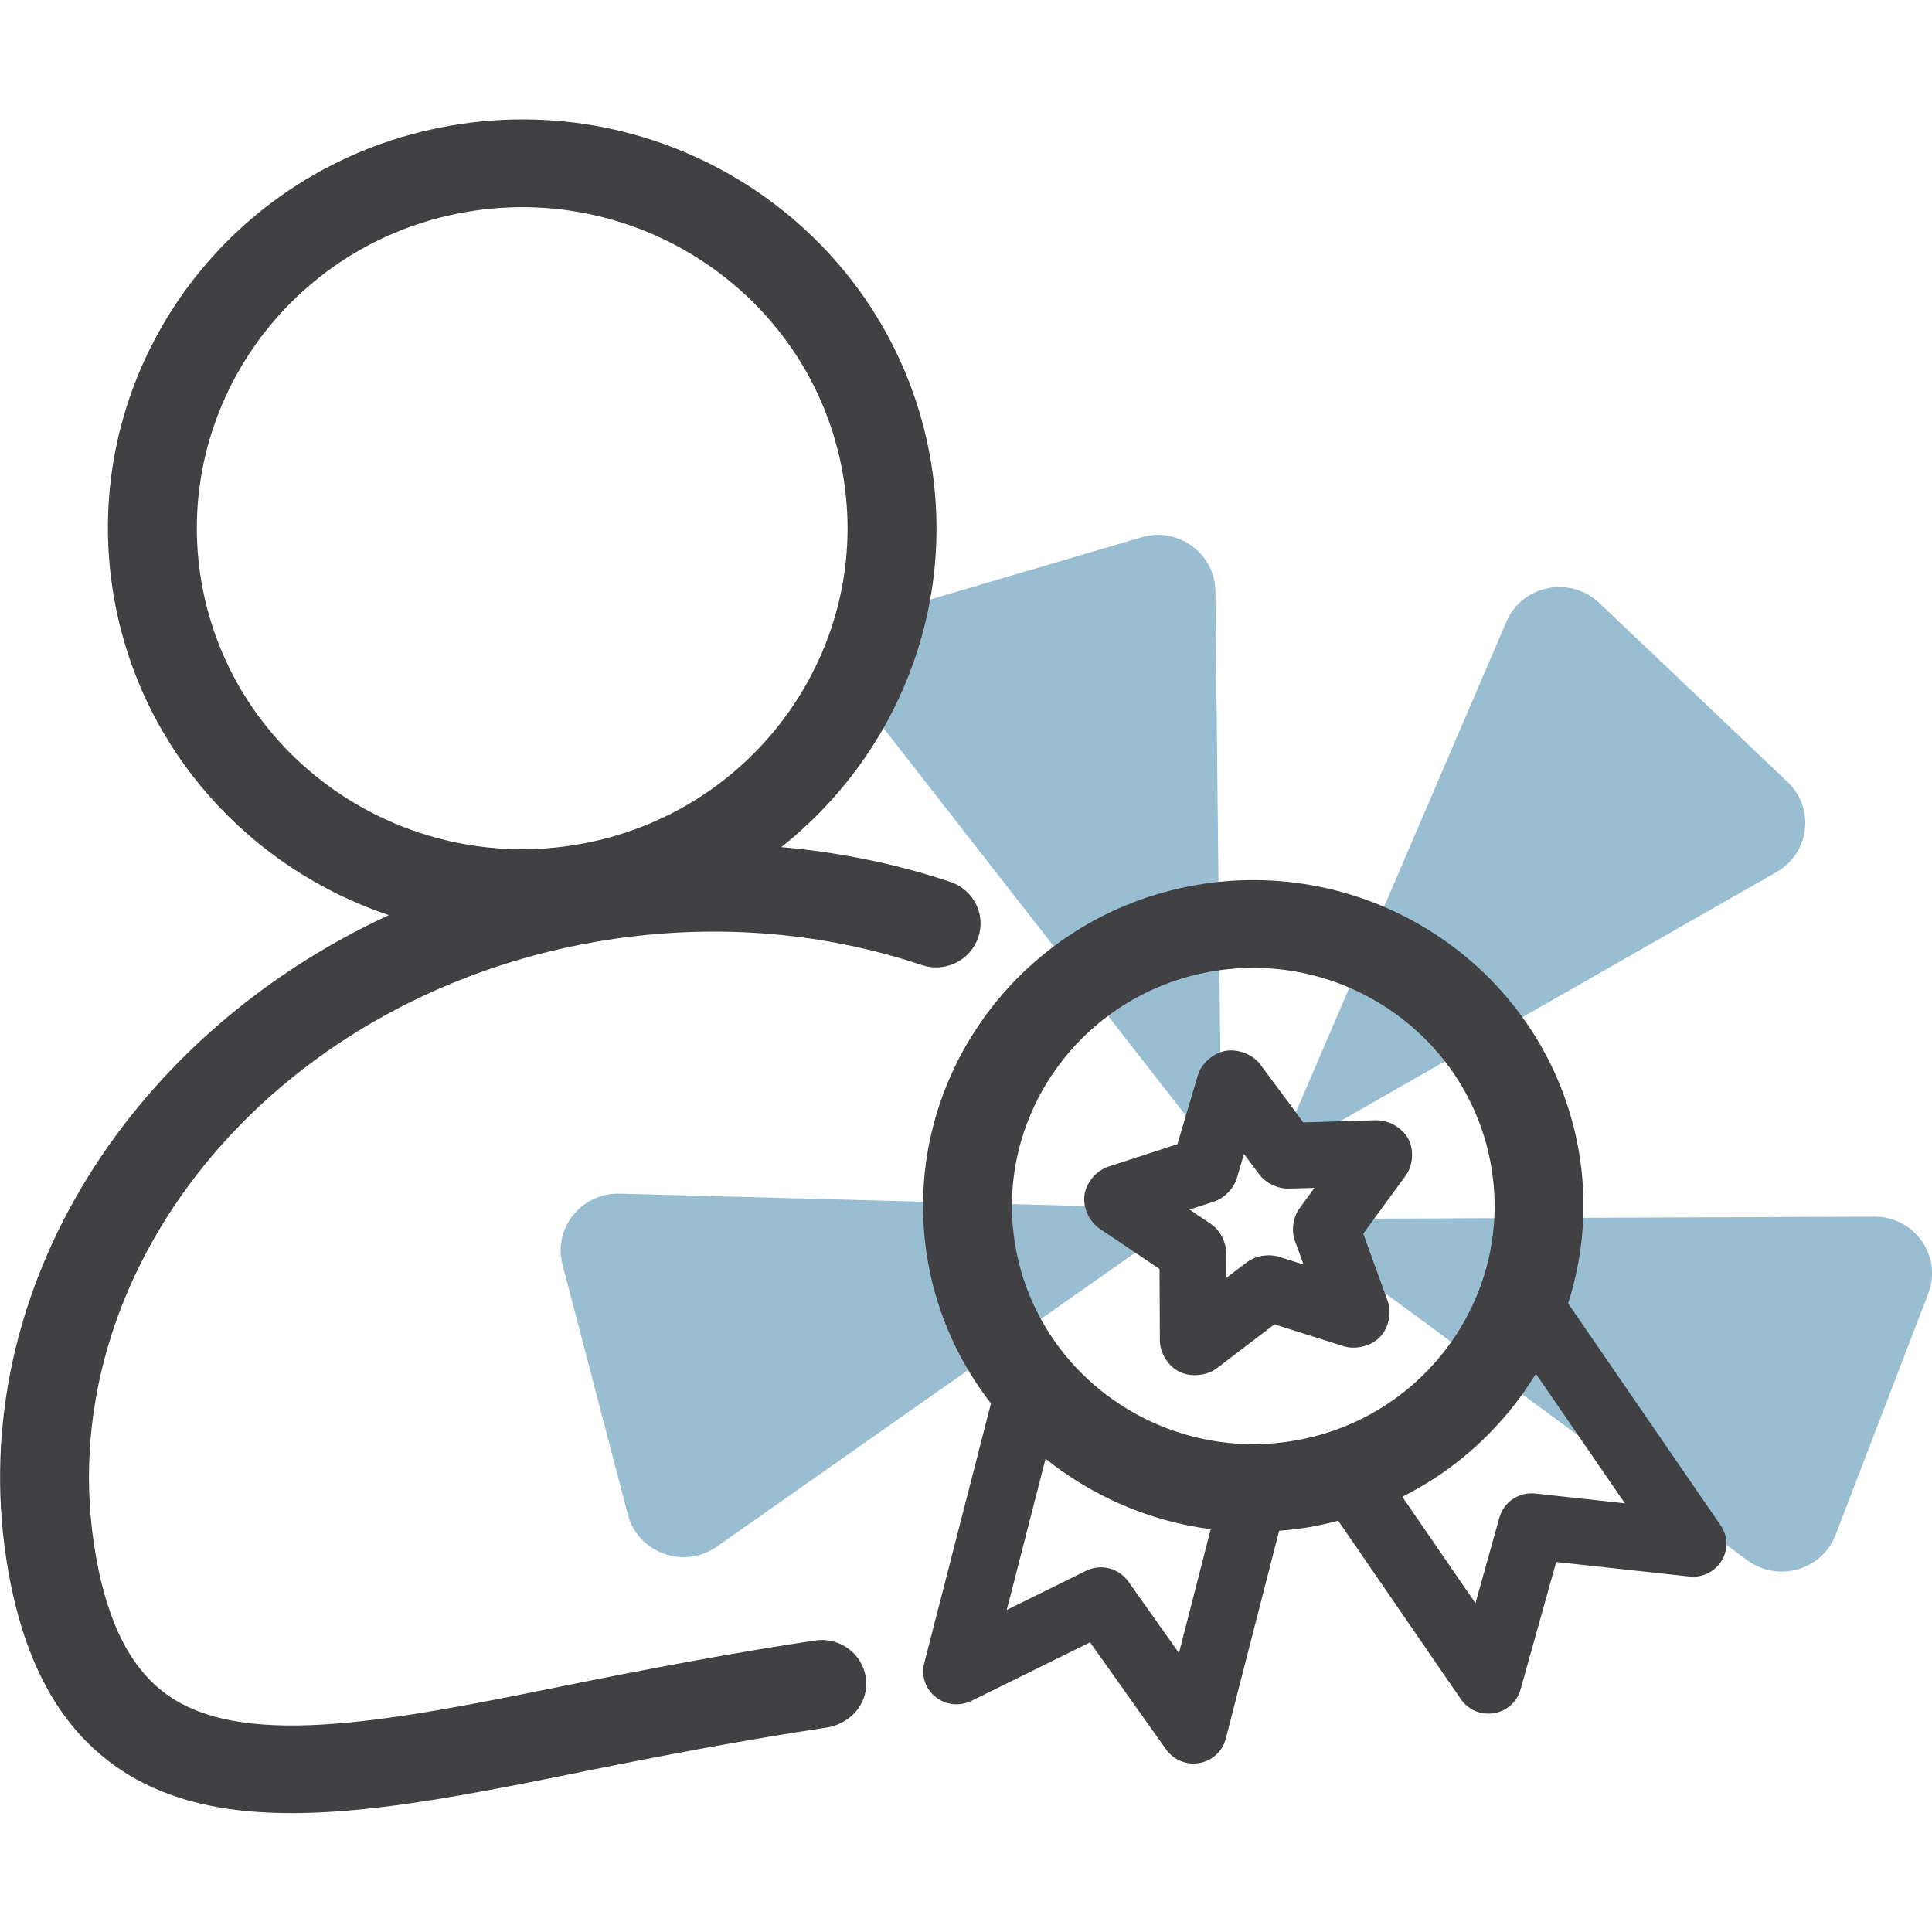
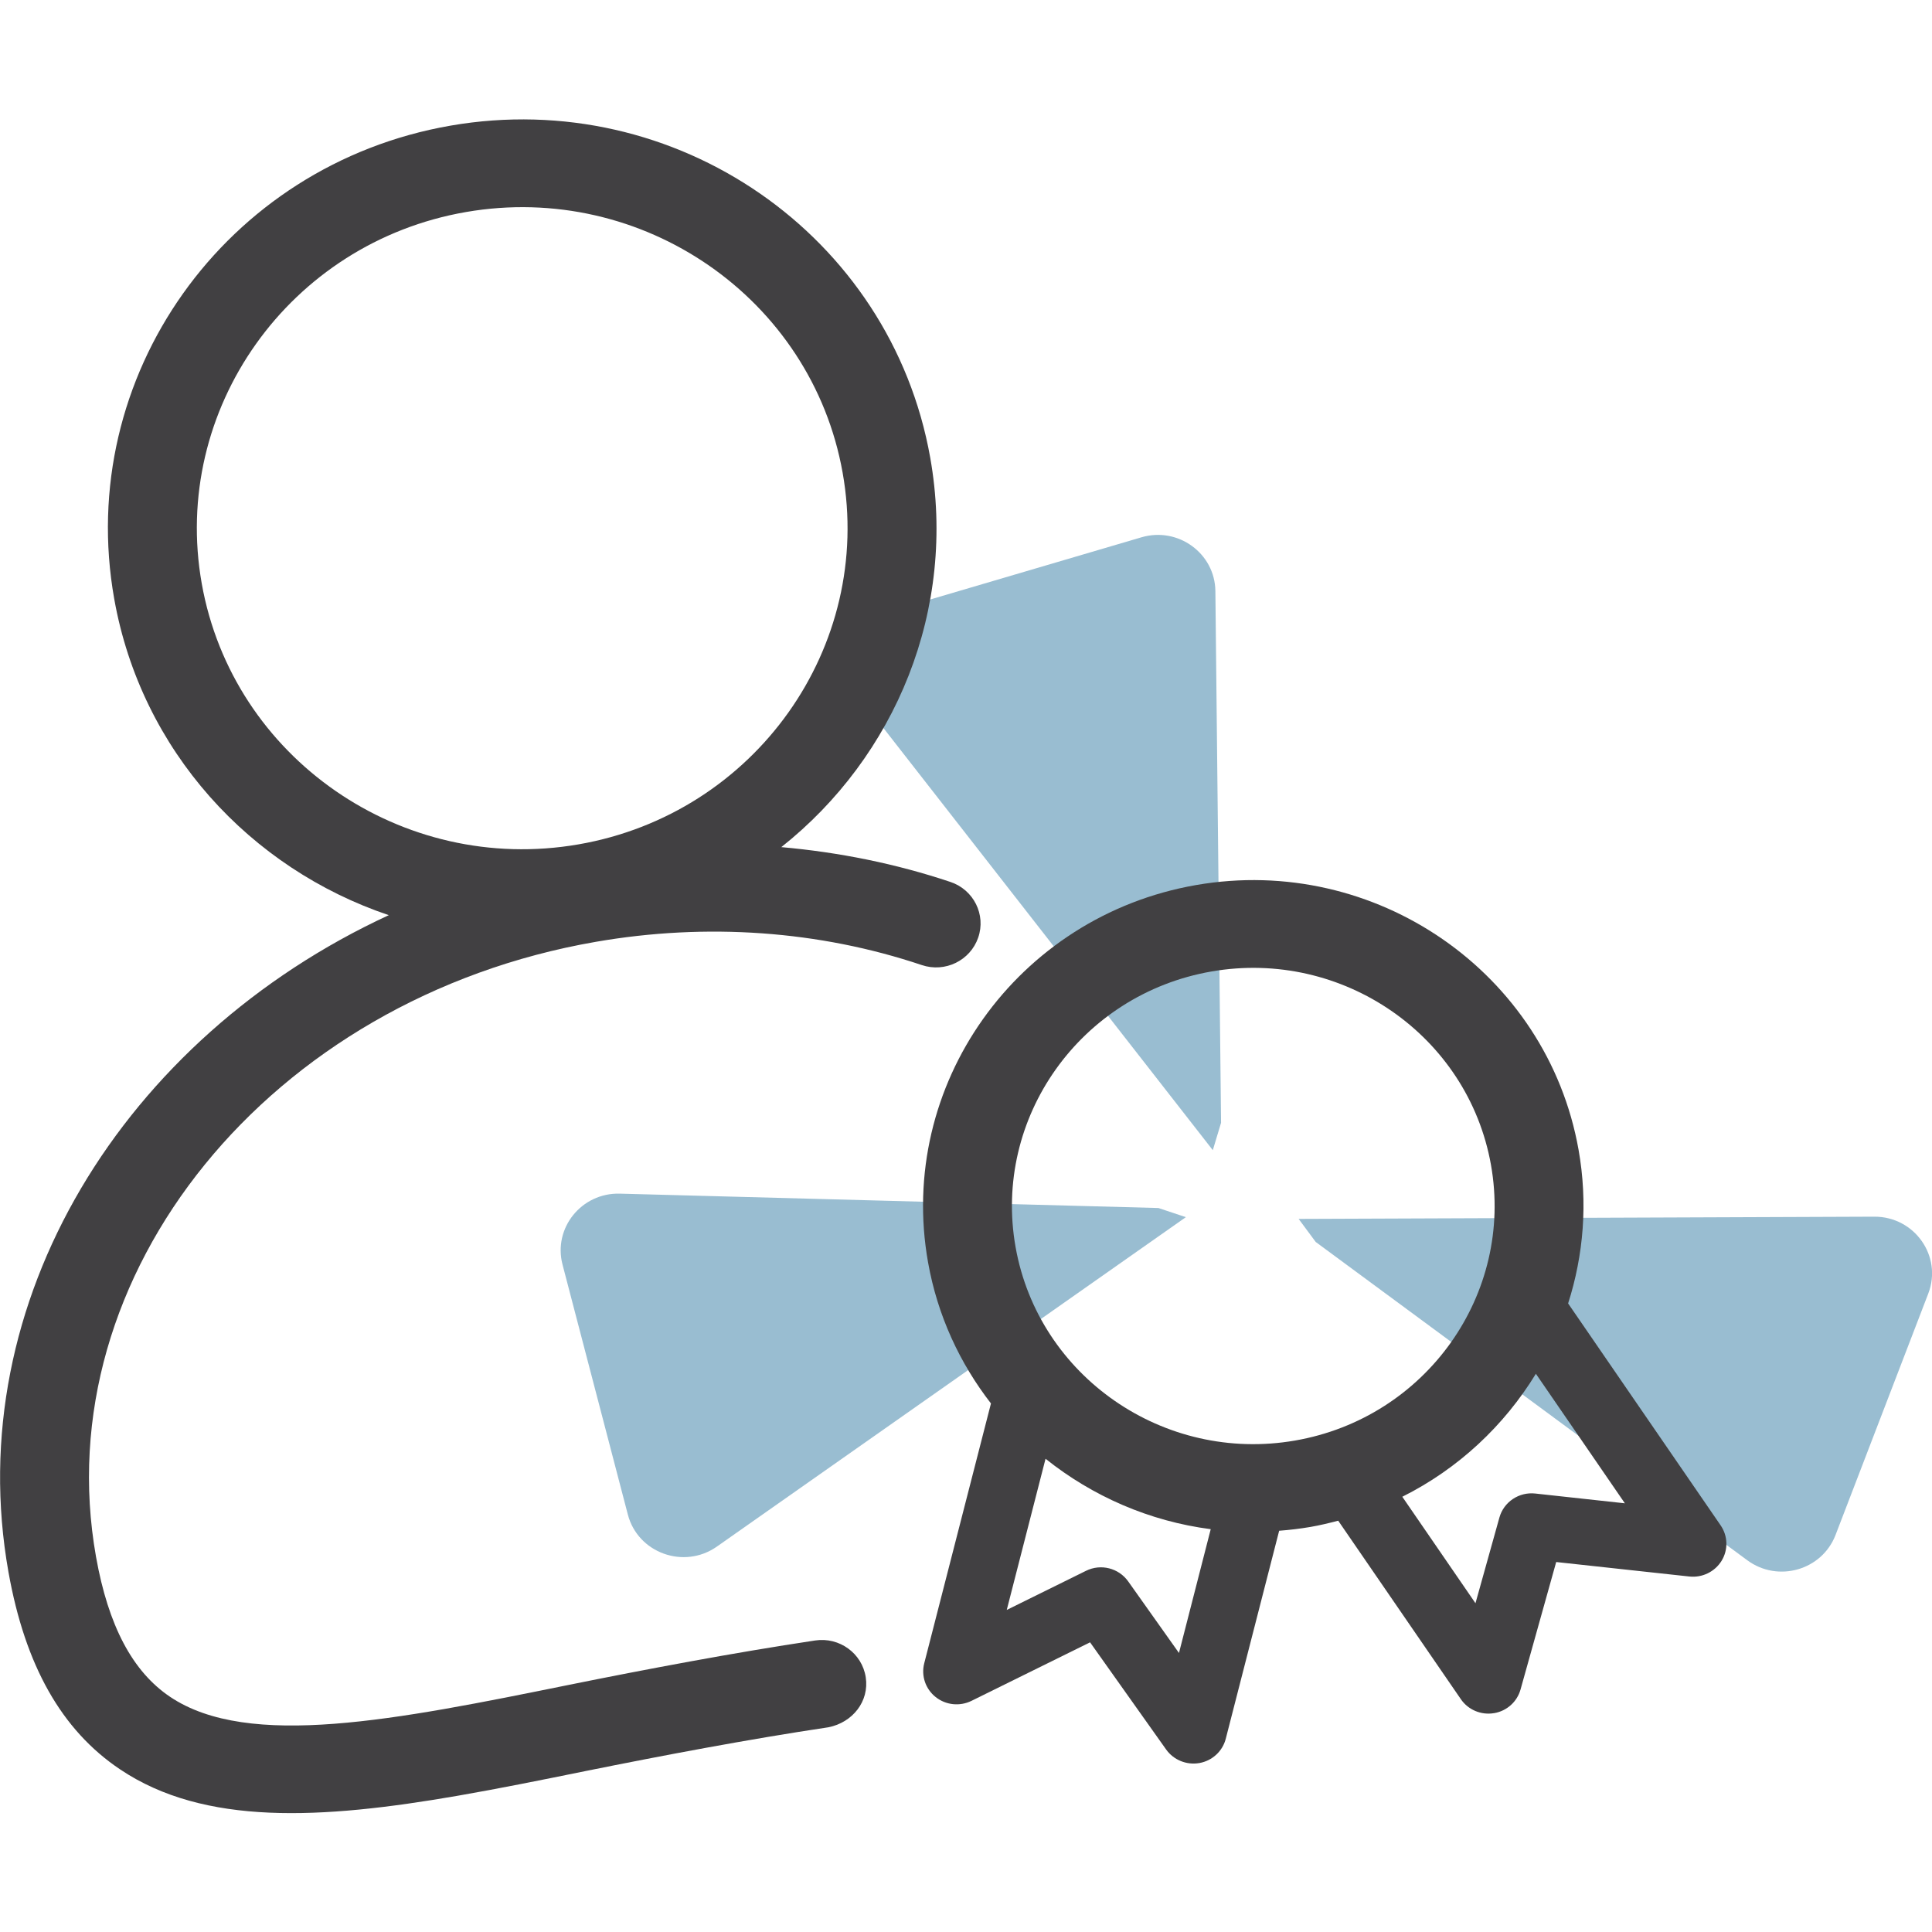
<svg xmlns="http://www.w3.org/2000/svg" width="64" height="64" viewBox="0 0 64 64" fill="none">
  <g clip-path="url(#clip0_2051_21966)">
-     <path d="M42.465 37.922L49.902 20.594C50.423 19.379 52.015 19.058 52.978 19.973L59.219 25.907C60.132 26.774 59.947 28.262 58.852 28.887L43.401 37.708" fill="#005B8D" fill-opacity="0.4" />
    <path d="M43.019 40.378L62.089 40.304C63.425 40.299 64.35 41.617 63.877 42.85L60.805 50.847C60.356 52.016 58.898 52.434 57.883 51.687L43.585 41.142" fill="#005B8D" fill-opacity="0.4" />
    <path d="M39.283 40.32L23.747 51.233C22.659 51.997 21.131 51.447 20.798 50.171L18.634 41.89C18.318 40.679 19.264 39.508 20.53 39.541L38.374 40.017" fill="#005B8D" fill-opacity="0.4" />
    <path d="M40.176 38.101L28.542 23.191C27.727 22.146 28.226 20.62 29.506 20.244L37.811 17.799C39.025 17.441 40.247 18.331 40.261 19.581L40.449 37.194" fill="#005B8D" fill-opacity="0.4" />
    <path d="M27.002 54.343C24.288 54.751 21.414 55.294 18.818 55.819C13.142 56.969 8.241 57.96 5.635 56.21C4.391 55.374 3.588 53.858 3.181 51.572C1.515 42.21 8.941 33.07 19.738 31.199C23.407 30.562 27.142 30.829 30.535 31.969C31.306 32.228 32.141 31.82 32.404 31.059C32.667 30.3 32.254 29.474 31.485 29.216C29.683 28.612 27.799 28.232 25.882 28.062C29.658 25.069 31.711 20.194 30.814 15.155C29.503 7.789 22.388 2.867 14.924 4.162C7.46 5.456 2.472 12.475 3.784 19.84C4.681 24.879 8.296 28.773 12.879 30.316C4.084 34.384 -1.312 43.129 0.28 52.074C0.832 55.174 2.041 57.314 3.977 58.612C6.771 60.489 10.647 60.269 15.166 59.486C16.526 59.25 17.944 58.964 19.408 58.666C21.956 58.153 24.779 57.617 27.444 57.218C28.248 57.057 28.8 56.356 28.679 55.562C28.558 54.768 27.807 54.222 27.002 54.343ZM6.684 19.337C5.656 13.563 9.582 8.038 15.434 7.024C21.286 6.009 26.884 9.881 27.913 15.657C28.941 21.433 25.015 26.957 19.163 27.971C13.311 28.986 7.713 25.112 6.684 19.337Z" fill="#414042" />
    <path d="M56.998 50.529L51.946 43.178C52.457 41.58 52.605 39.844 52.291 38.082C51.247 32.219 45.565 28.288 39.624 29.318C33.684 30.349 29.699 35.956 30.743 41.818C31.056 43.58 31.795 45.161 32.827 46.491L30.616 55.1C30.51 55.513 30.658 55.95 30.995 56.217C31.331 56.484 31.791 56.534 32.182 56.343L36.11 54.404L38.63 57.955C38.877 58.301 39.304 58.476 39.726 58.404C39.728 58.404 39.731 58.403 39.734 58.403C40.158 58.326 40.499 58.012 40.605 57.599L42.374 50.708C42.718 50.682 43.063 50.641 43.41 50.582C43.723 50.528 44.027 50.454 44.33 50.375L48.393 56.288C48.634 56.64 49.062 56.821 49.486 56.751C49.49 56.751 49.494 56.75 49.497 56.75C49.917 56.678 50.257 56.373 50.37 55.966L51.551 51.744L55.964 52.224C56.388 52.27 56.807 52.067 57.03 51.703C57.253 51.339 57.241 50.882 56.998 50.529ZM39.055 54.757L37.373 52.386C37.059 51.944 36.466 51.791 35.974 52.036L33.35 53.331L34.635 48.323C36.19 49.566 38.077 50.394 40.107 50.656L39.055 54.757ZM33.643 41.315C32.88 37.031 35.792 32.934 40.134 32.181C44.475 31.429 48.627 34.301 49.39 38.586C50.153 42.872 47.241 46.968 42.899 47.72C38.559 48.473 34.406 45.6 33.643 41.315ZM50.857 49.475C50.318 49.416 49.815 49.753 49.67 50.269L48.877 53.109L46.453 49.582C48.31 48.654 49.829 47.225 50.878 45.508L53.826 49.799L50.857 49.475Z" fill="#414042" />
-     <path d="M45.577 37.11L43.173 37.181L41.751 35.265L41.749 35.261C41.499 34.928 41.014 34.739 40.602 34.81C40.189 34.882 39.798 35.225 39.679 35.624L39.003 37.902L36.71 38.648C36.314 38.779 35.982 39.177 35.925 39.585C35.867 39.995 36.079 40.467 36.426 40.7L38.411 42.036L38.422 44.401C38.421 44.817 38.694 45.257 39.071 45.442C39.451 45.628 39.978 45.578 40.313 45.322L42.217 43.871L44.517 44.597C44.685 44.649 44.873 44.655 45.054 44.624C45.303 44.58 45.543 44.466 45.71 44.294C46.001 43.995 46.111 43.492 45.97 43.102L45.159 40.867L46.574 38.931C46.813 38.594 46.845 38.082 46.649 37.72C46.449 37.356 45.997 37.098 45.577 37.11ZM43.053 40.023C42.835 40.315 42.77 40.756 42.894 41.098L43.182 41.89L42.409 41.645C42.225 41.581 42.013 41.569 41.81 41.603C41.622 41.636 41.439 41.709 41.297 41.819L40.622 42.333L40.618 41.523C40.626 41.152 40.417 40.749 40.106 40.541L39.403 40.068L40.195 39.811C40.547 39.702 40.866 39.382 40.97 39.031L41.209 38.224L41.715 38.906C41.931 39.193 42.333 39.385 42.693 39.374L43.543 39.349L43.053 40.023Z" fill="#414042" />
  </g>
  <defs>
    <clipPath id="clip0_2051_21966">
      <rect width="64" height="64" fill="white" transform="translate(0.002 0.008)" />
    </clipPath>
  </defs>
</svg>